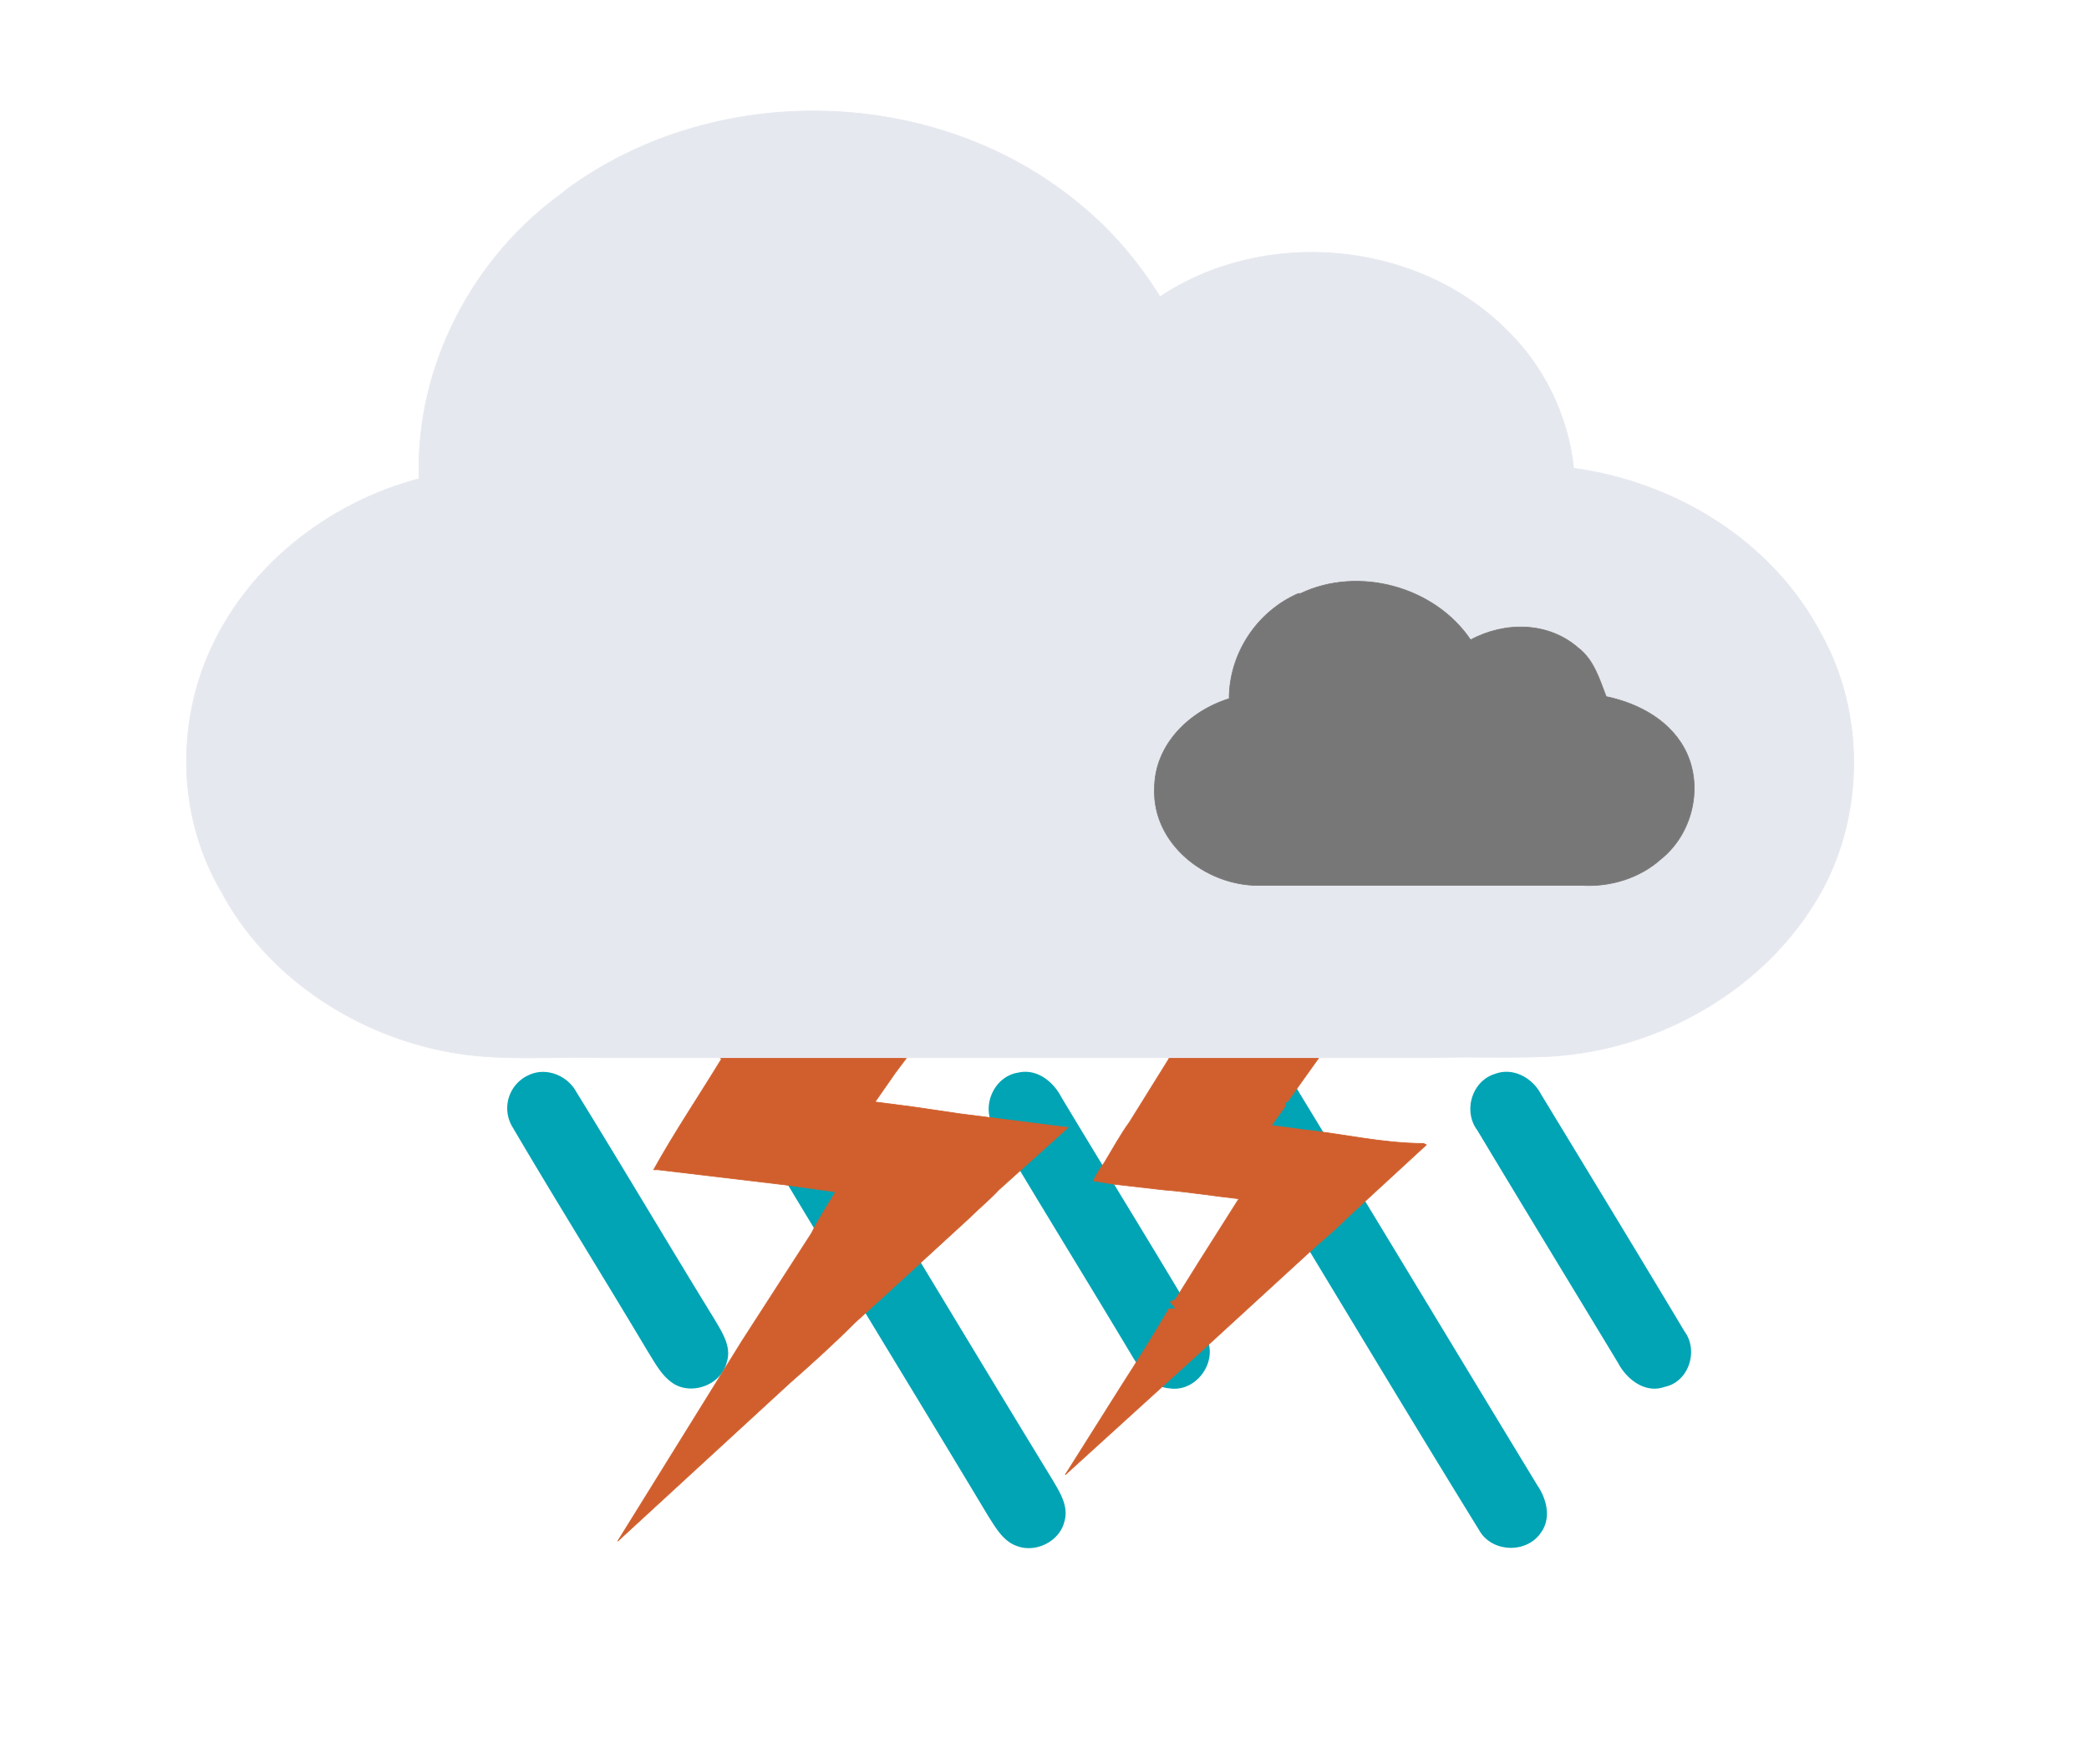
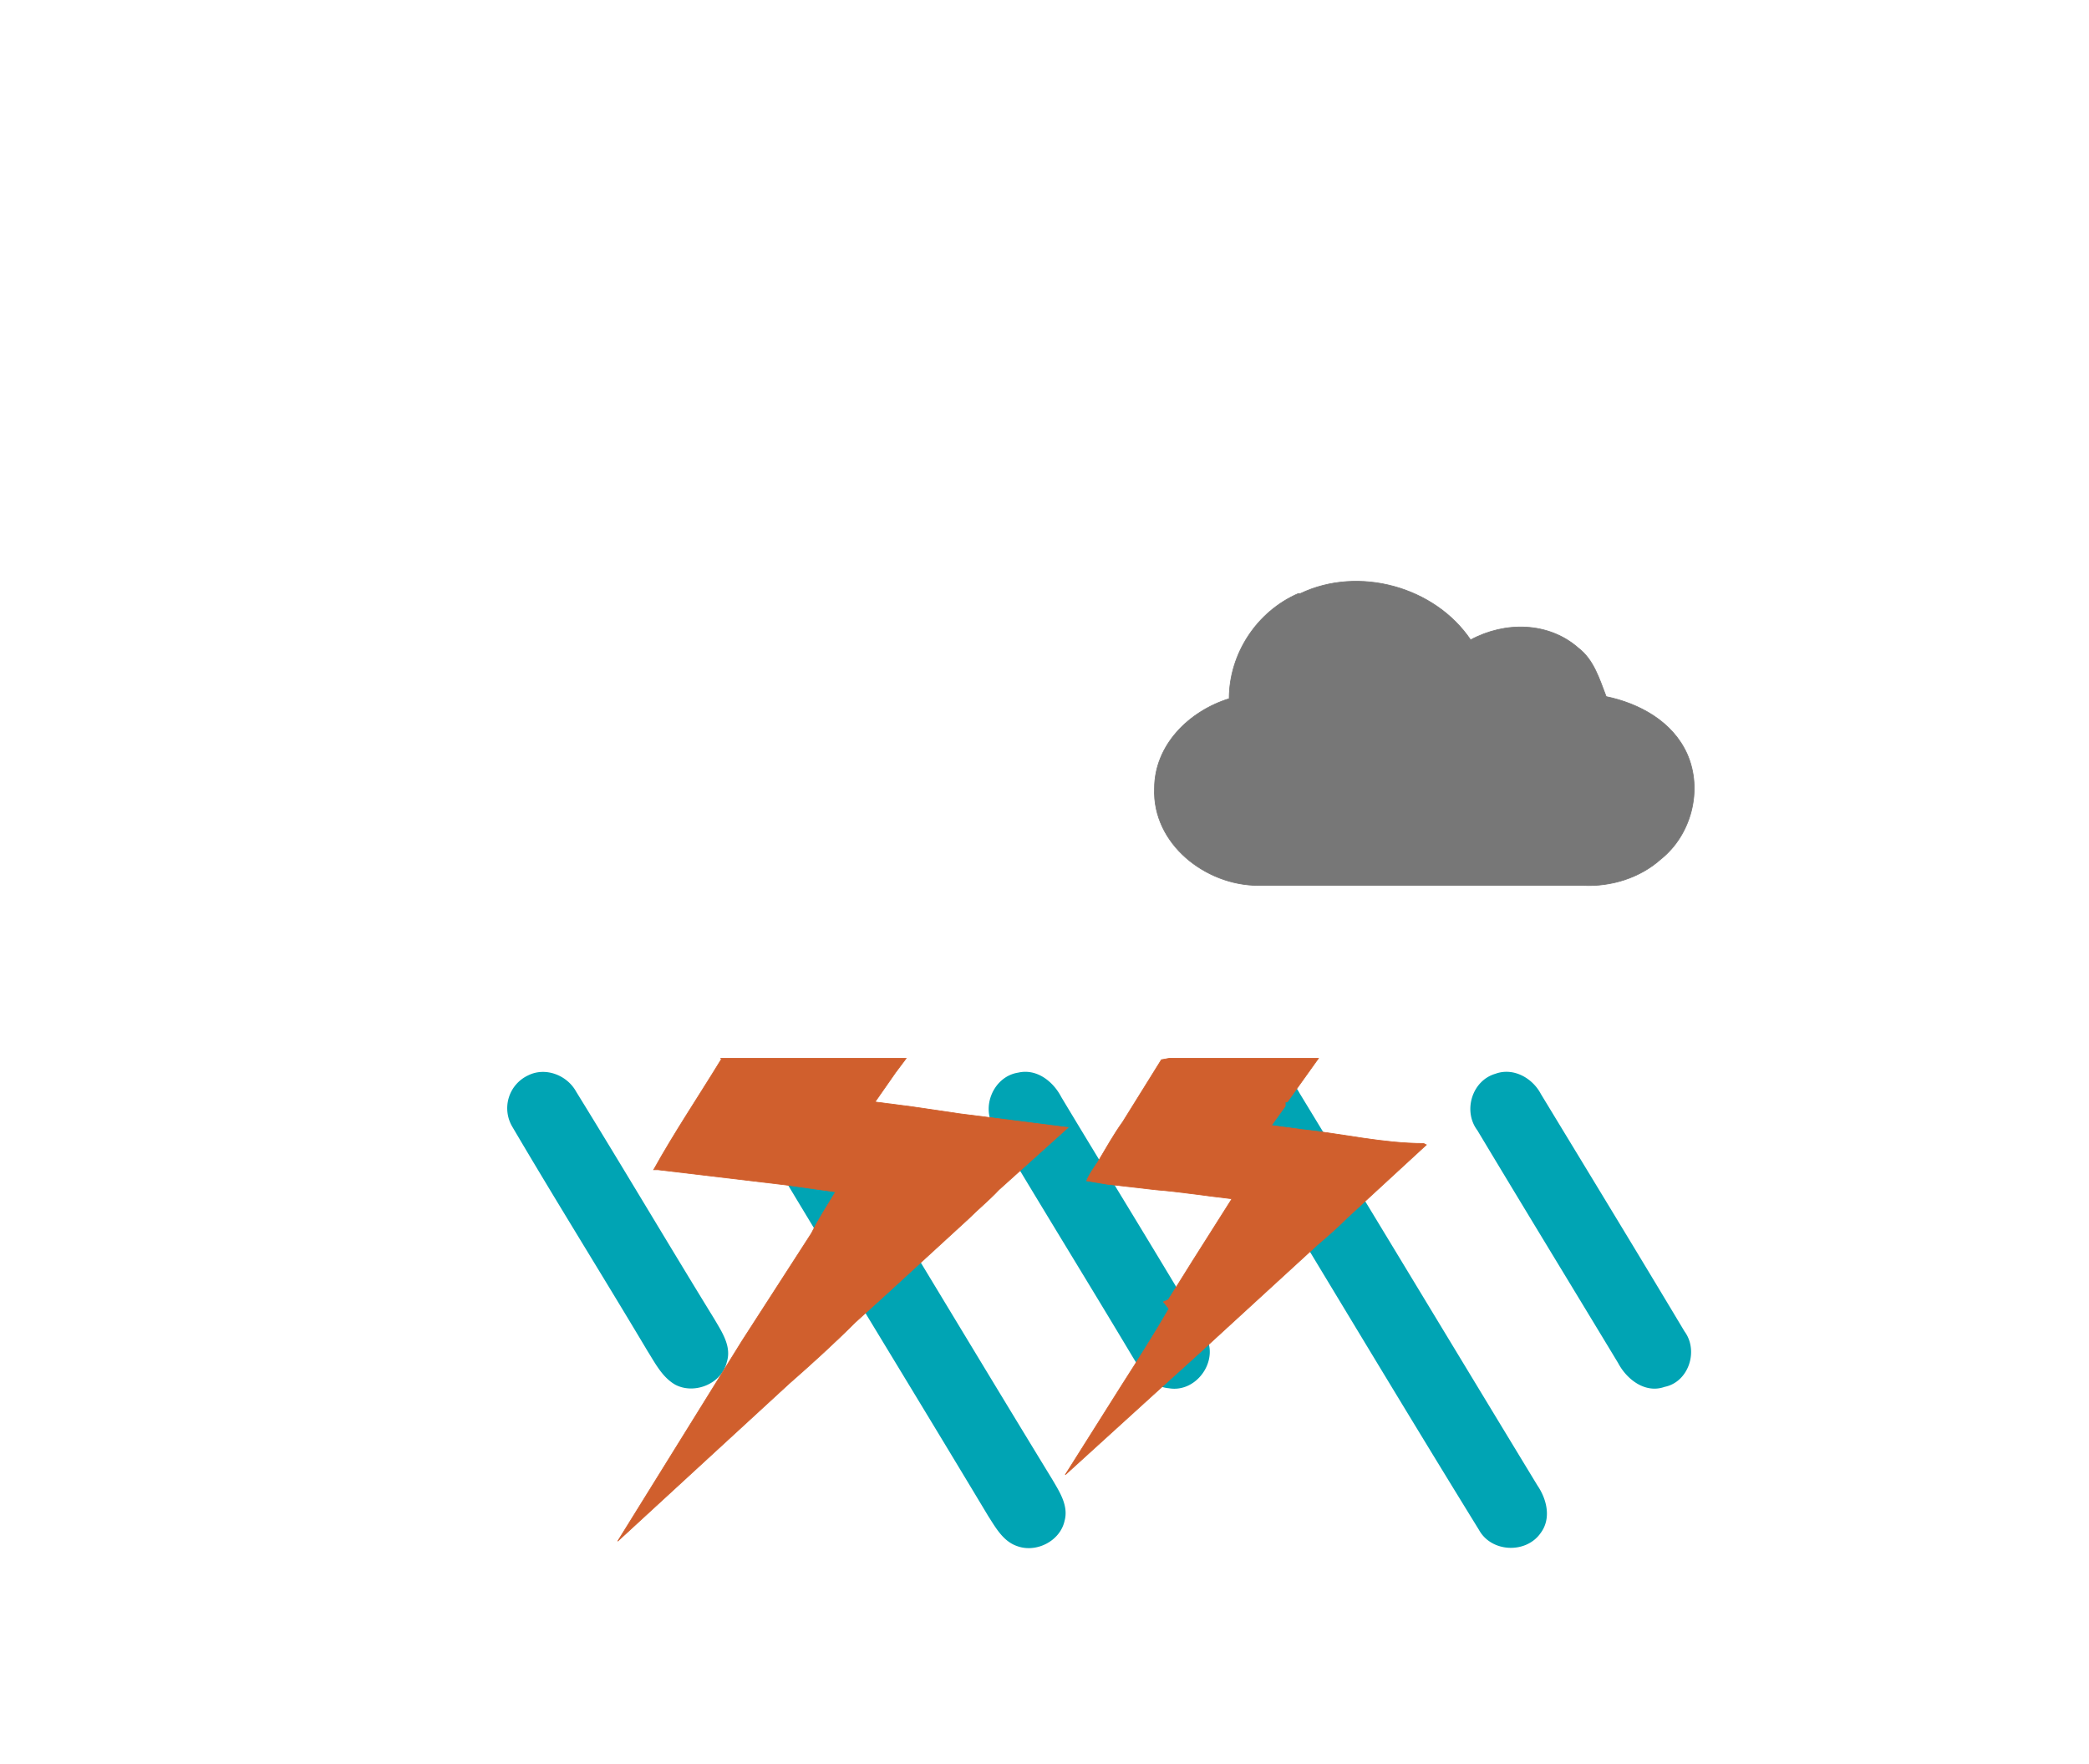
<svg xmlns="http://www.w3.org/2000/svg" id="weather34 lightning 3" width="302pt" height="340" viewBox="0 0 302 255">
-   <path fill="#e6e8ef" stroke="#e6e8ef" stroke-width=".1" d="M81.5 27.7c21.6-16.2 54-15.5 74.8 2 4.5 3.7 8.3 8.2 11.4 13.2 15-10 36.8-8.2 49.8 4.5 5.6 5.3 9.2 12.6 10 20.3 14.8 2  28.8 10.6 35.8 24 6.3 11.3 6.2 26 0 37.2-7.8 14-23.2 22.8-39 23.8-5.7.3-11.5 0-17.3.2H87c-7.7-.2-15.4.6-23-1-13.3-2.7-25.6-11-32-23-6-10.2-6.6-23-2-34 5.4-12.8 17.3-22.2 30.6-25.7C60  53 68.4 37 81.6 27.7m106.3 58c-6 2.7-10.2 8.8-10.2 15.3-5.7 1.8-10.8 6.7-10.8 13-.3 8 7.4 14 15 14h47c4 0 8-1 11.2-3.8 4.4-3.5 6-10  3.7-15.2-2.2-4.7-7-7.4-11.8-8.4-1-2.5-1.8-5.2-4-7-4.3-3.7-10.7-3.8-15.6-1-5.2-8-16.2-10.8-24.7-6.8z" />
  <path fill="#777" stroke="#777" stroke-width=".1" d="M188 85.8c8.4-4 19.4-1 24.6 6.7 5-2.7 11.3-2.6 15.6 1.2 2.2 1.7 3 4.4 4 7 4.8 1 9.6 3.6 11.7 8.3 2.3 5.2.6 11.7-3.8 15.2-3 2.7-7.2  4-11.2 3.8h-47c-7.6 0-15.3-6-15-14 0-6.3 5-11.2 10.8-13 0-6.5 4-12.6 10-15.2z" />
  <path fill="#00a4b4" d="M76.35 155.46c2.49-1.25 5.61-.05 6.93 2.33 6.74 10.92 13.27 21.96 19.99 32.89 1.09 1.87 2.53 3.96 1.8 6.23-.73 3.12-4.66 4.73-7.44 3.27-1.88-1.07-2.89-3.08-4-4.84-6.46-10.84-13.15-21.54-19.54-32.41a5.24 5.24 0 0 1 2.26-7.47zM111.3 155.4c2.5-1.17 5.53.08 6.81 2.43 11.42 18.65 22.64 37.42 34.04 56.08 1.04 1.78 2.35 3.77 1.75 5.95-.64 2.92-4.09 4.67-6.85 3.65-2.02-.68-3.11-2.67-4.19-4.35-11.25-18.74-22.7-37.37-33.91-56.13a5.25 5.25 0 0 1 2.35-7.63zM147.21 155.06c2.67-.61 5.04 1.27 6.21 3.52 6.87 11.44 13.9 22.78 20.68 34.27 2.39 3.5-.98 8.56-5.12 7.84-2.55-.21-4.01-2.53-5.21-4.49-6.59-11.03-13.36-21.96-19.92-33-2.17-2.97-.28-7.59 3.36-8.14zM180.4 155.65c2.63-1.59 6.1-.27 7.46 2.36 11.5 18.89 22.92 37.83 34.4 56.73 1.37 2.01 2.04 4.8.45 6.9-2.11 3-7.1 2.79-8.89-.46-11.72-19-23.15-38.18-34.77-57.25-2.02-2.55-1.66-6.68 1.35-8.28zM216.18 155.23c2.59-.96 5.36.6 6.58 2.92 6.94 11.43 13.9 22.85 20.77 34.33 2.06 2.79.6 7.31-2.88 8.01-2.8 1-5.47-1.07-6.72-3.44-6.78-11.22-13.61-22.4-20.35-33.64-2.11-2.79-.79-7.19 2.6-8.18z" />
  <path fill="#d05f2d" stroke="#d05f2d" stroke-width=".1" d="M104.2 153H131l-1.5 2-3 4.3 5.4.7 6.8 1 15.7 2-10 9c-1.4 1.5-3 2.8-4.4  4.2l-12 11-4.4 4c-3 3-6.3 6-9.5 8.8l-24.8 22.8 18-29 10-15.5c1-2 2.3-4 3.5-6l-7.2-1-18.5-2.2h-.6c3-5.4 6.5-10.6 9.8-16z" />
-   <path fill="#d05f2d" stroke="#d05f2d" stroke-width=".1" d="M169 153h21.6l-4.5 6.3h-.3v.6l-2 2.8 4.5.6c5.8.6 11.6 2 17.5 2l.4.2-11.4 10.5c-1.5 1.5-3 2.8-4.4  4L178.4 191l-4.8 4.4-5.3 4.8-14.3 13 8.2-13c2.3-3.6 4.6-7.2 6.8-11h1l-.8-1 .7-.3 3.5-5.6 5.7-9c-3.6-.4-7.3-1-11-1.3l-7-.8-3-.5c.4-1 1-1.8 1.6-2.7 1.2-2 2.3-4 3.6-5.8l5.6-9z" />
+   <path fill="#d05f2d" stroke="#d05f2d" stroke-width=".1" d="M169 153h21.6l-4.5 6.3h-.3v.6l-2 2.8 4.5.6c5.8.6 11.6 2 17.5 2l.4.2-11.4 10.5c-1.5 1.5-3 2.8-4.4  4L178.4 191l-4.8 4.4-5.3 4.8-14.3 13 8.2-13c2.3-3.6 4.6-7.2 6.8-11l-.8-1 .7-.3 3.5-5.6 5.7-9c-3.6-.4-7.3-1-11-1.3l-7-.8-3-.5c.4-1 1-1.8 1.6-2.7 1.2-2 2.3-4 3.6-5.8l5.6-9z" />
</svg>